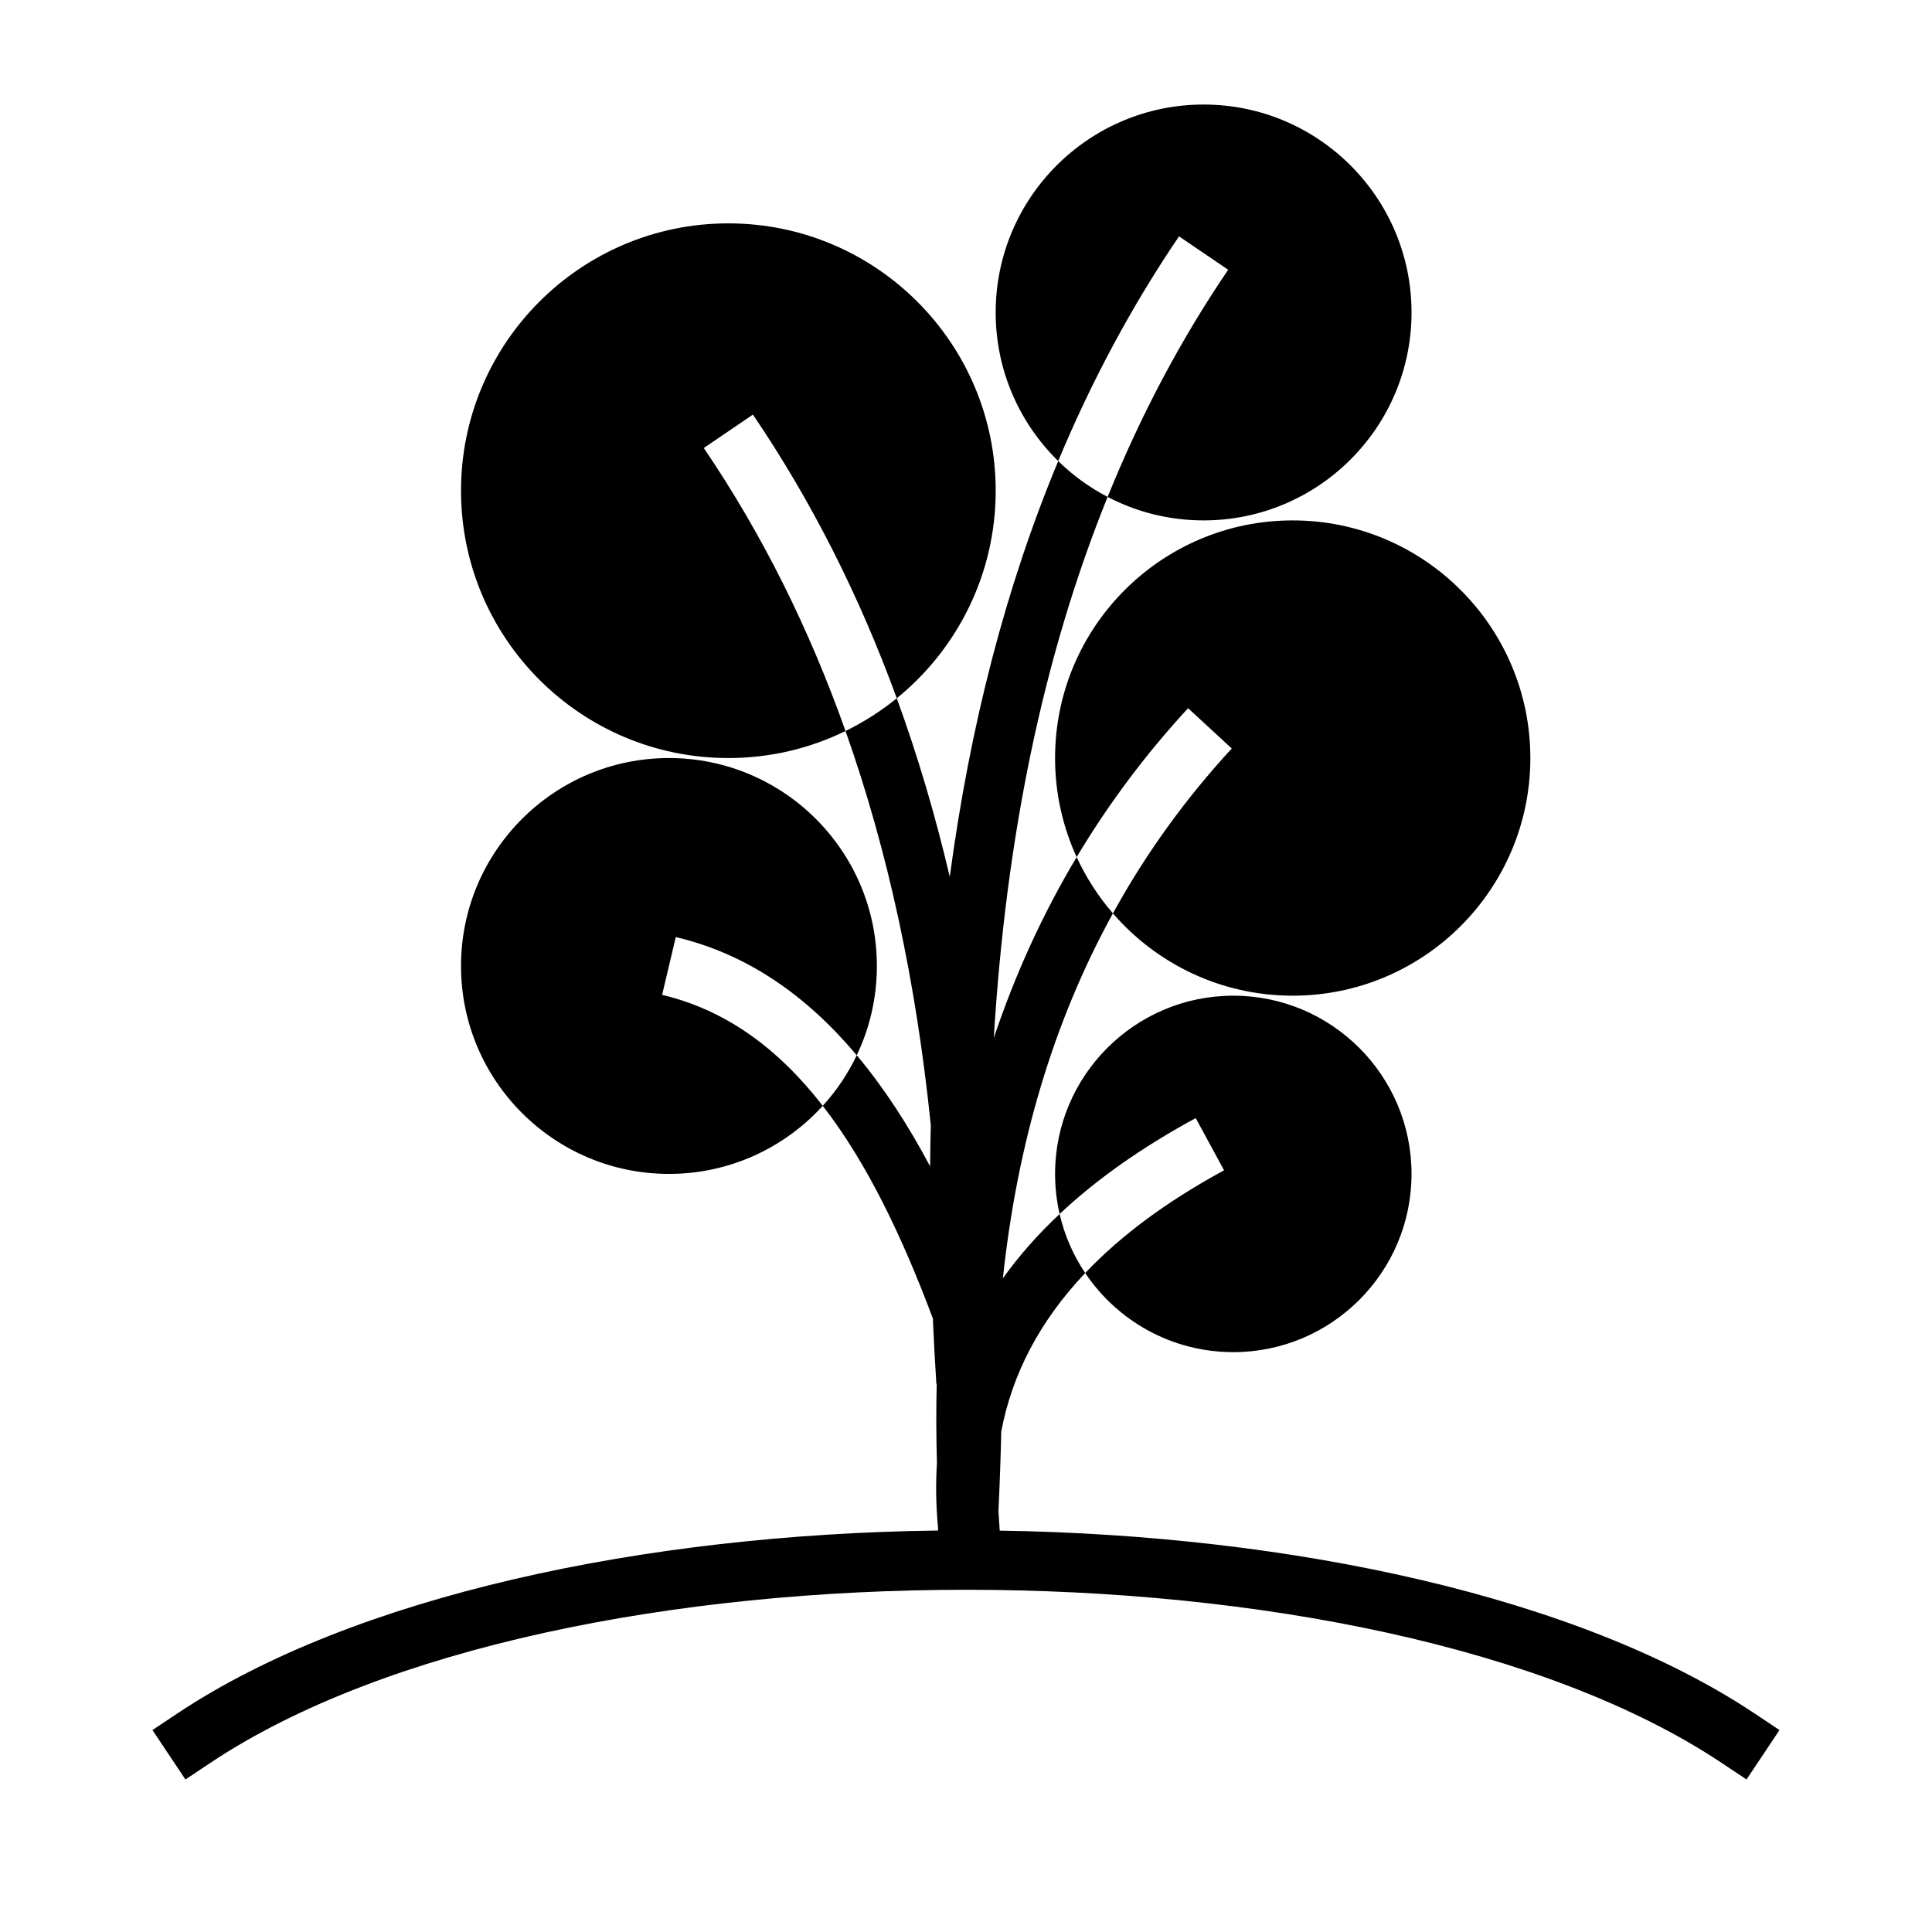
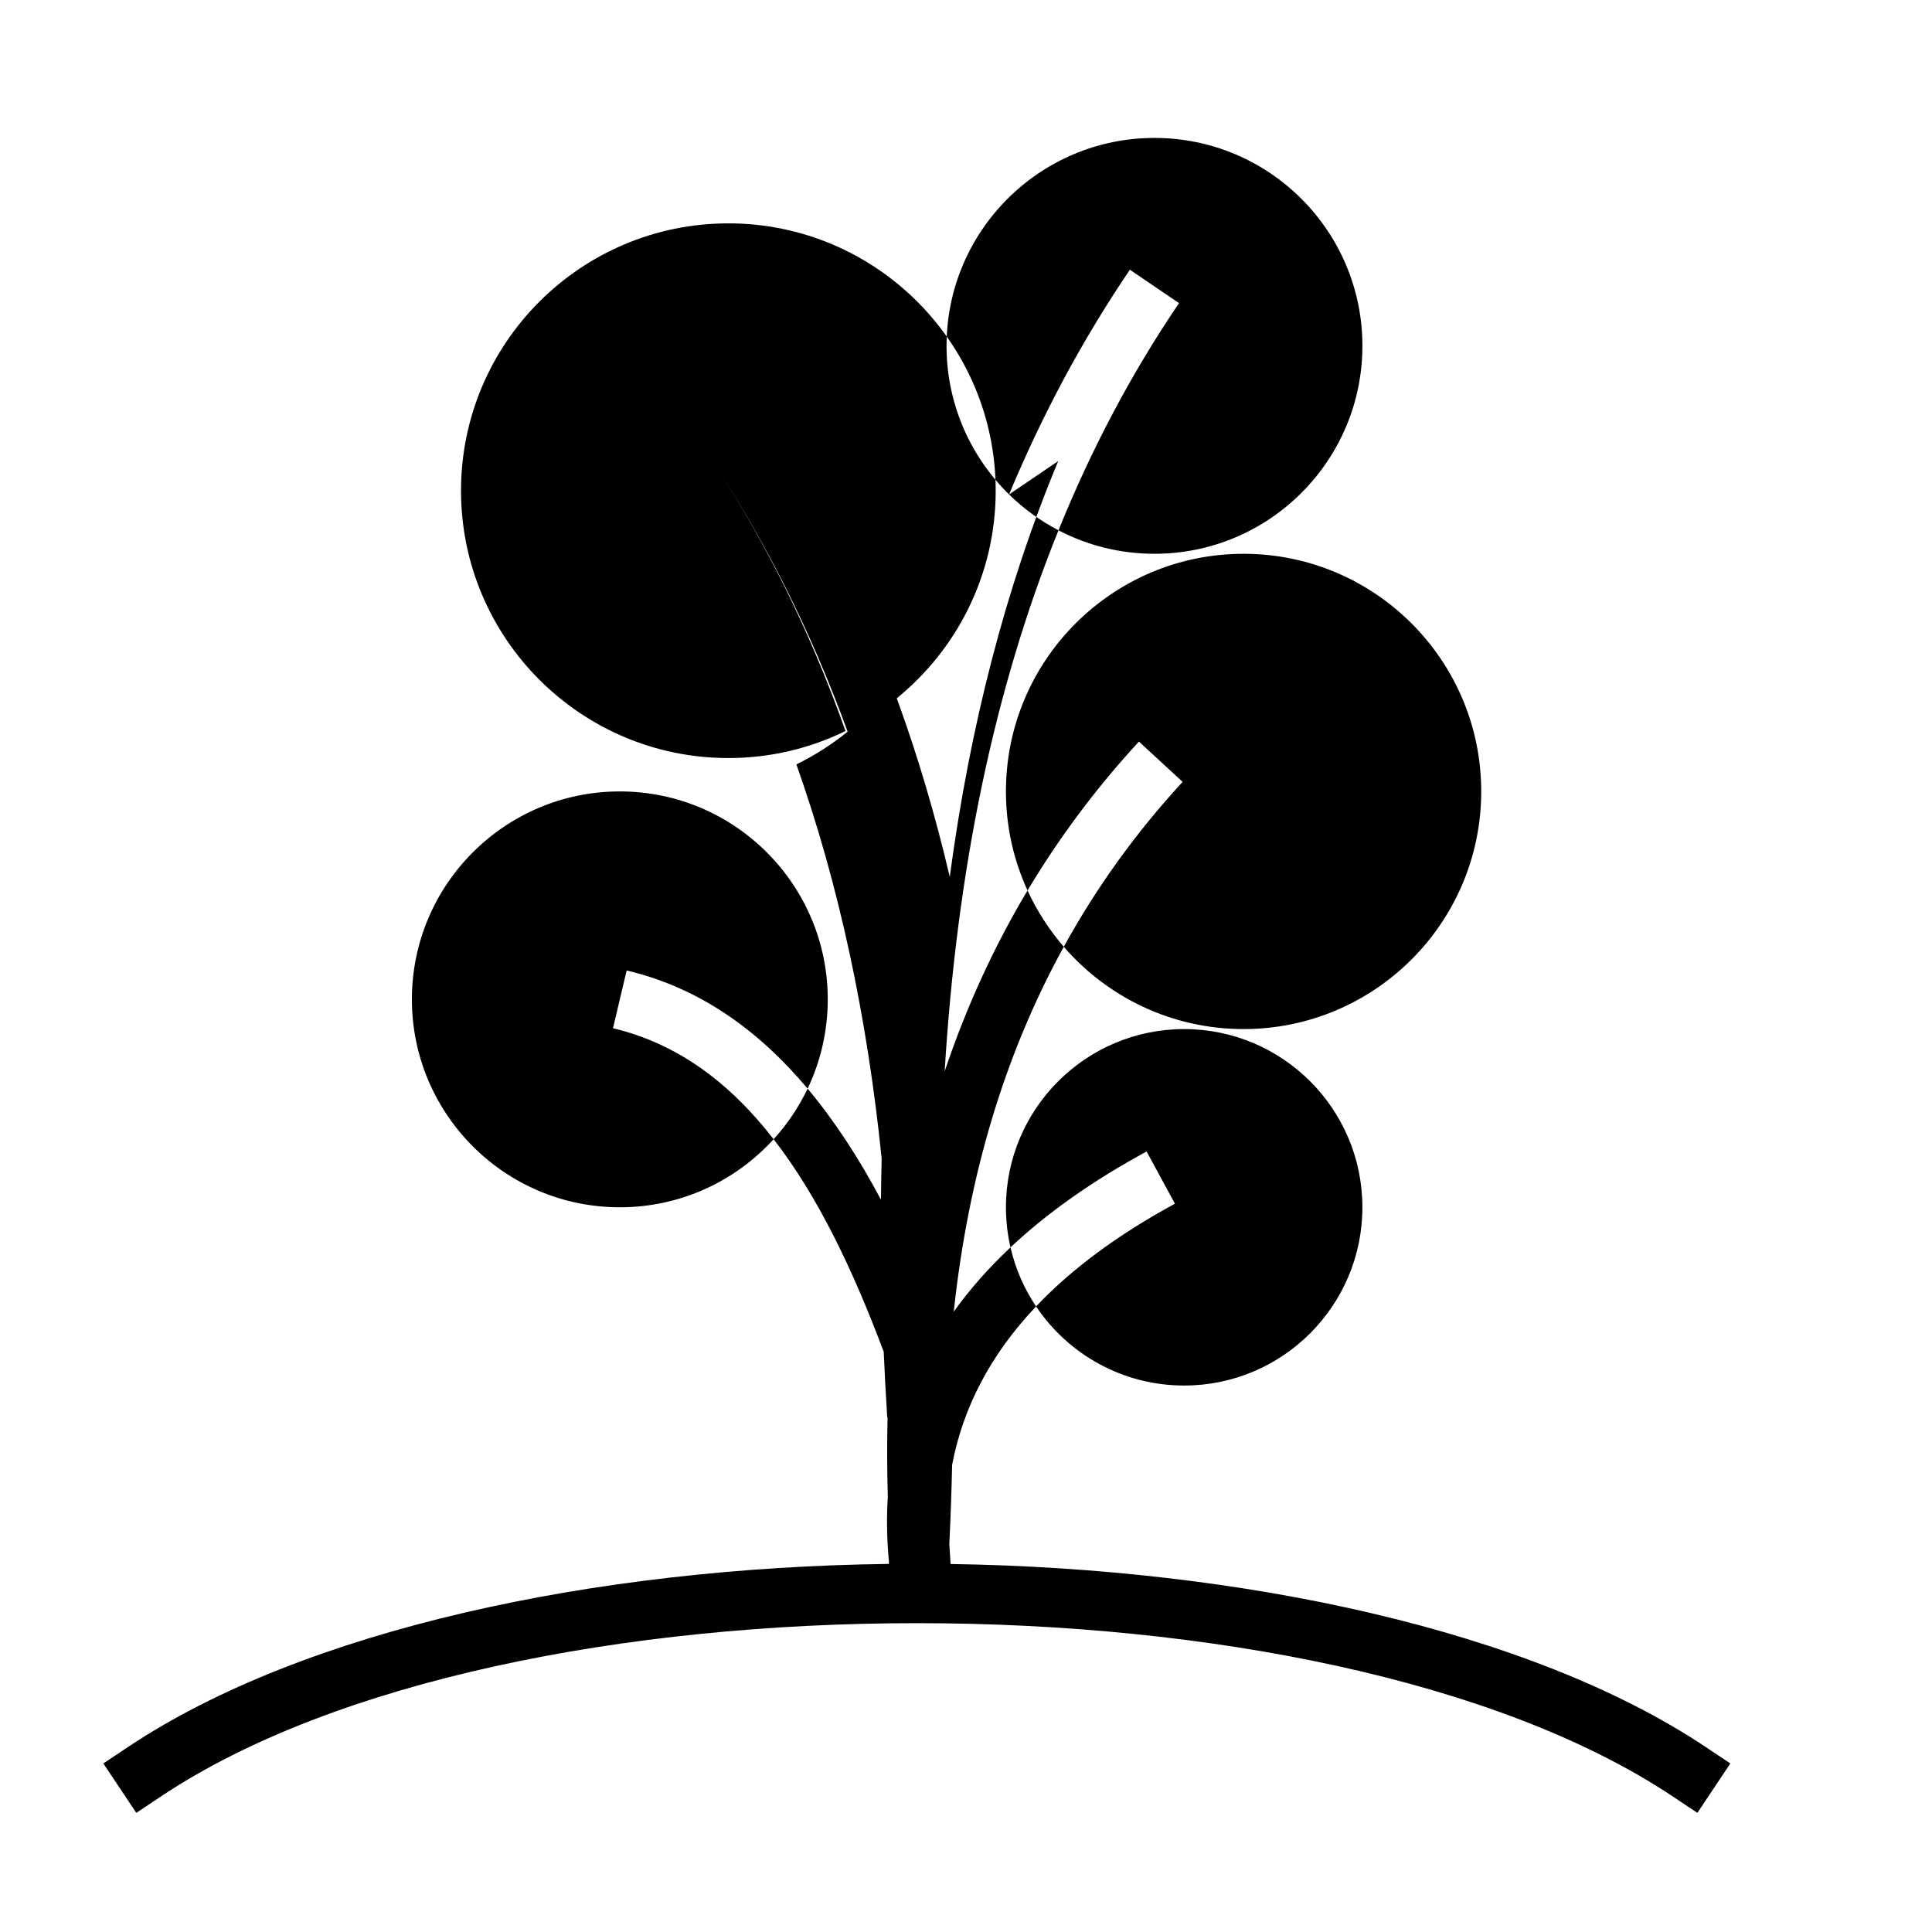
<svg xmlns="http://www.w3.org/2000/svg" fill="#000000" width="800px" height="800px" version="1.1" viewBox="144 144 512 512">
-   <path d="m424.44 266.19c-13.926 33.414-23.402 70.227-28.742 110.18-3.848-16.406-8.523-32.188-14.043-47.32 15.988-12.996 26.215-32.816 26.215-55.008 0-39.102-31.75-70.848-70.848-70.848-39.102 0-70.848 31.746-70.848 70.848 0 39.098 31.746 70.848 70.848 70.848 11.137 0 21.68-2.574 31.047-7.164-9.637-27.191-22.098-52.238-37.559-75.004l13.02-8.848c15.539 22.883 28.199 47.98 38.125 75.176-4.164 3.379-8.723 6.297-13.586 8.676 11.32 31.93 18.75 66.816 22.602 104.45-0.09 3.621-0.152 7.258-0.184 10.91-5.848-11.004-12.289-20.906-19.441-29.434 3.422-7.16 5.336-15.191 5.336-23.66 0-30.41-24.695-55.105-55.105-55.105s-55.102 24.695-55.102 55.105c0 30.406 24.691 55.102 55.102 55.102 16.145 0 30.68-6.957 40.762-18.043-11.523-14.844-25.332-25.316-42.57-29.402l3.621-15.316c19.004 4.492 34.707 15.539 47.957 31.32-2.34 4.914-5.387 9.426-9.008 13.398 11.652 15.012 20.98 34.48 29.176 56.34 0.25 5.734 0.559 11.496 0.926 17.312l0.098-0.008c-0.168 6.926-0.145 13.957 0.062 21.082-0.363 5.637-0.254 11.406 0.305 17.293l-0.031 0.535c-77.926 0.977-154.84 17.328-201.62 48.508l-6.551 4.371 8.738 13.098 6.551-4.371c46.207-30.801 123.29-45.906 200.3-45.906s154.09 15.105 200.3 45.906l6.551 4.371 8.738-13.098-6.551-4.371c-46.469-30.977-122.69-47.316-200.09-48.484-0.125-1.746-0.238-3.484-0.34-5.219 0.34-7.086 0.59-14.105 0.742-21.066 2.902-15.262 10.219-29.281 22.246-41.98-3.148-4.684-5.481-9.973-6.777-15.648 9.711-9.125 21.695-17.609 36.066-25.41l7.512 13.836c-15.215 8.258-27.434 17.344-36.801 27.223 8.484 12.645 22.898 20.965 39.25 20.965 26.062 0 47.23-21.168 47.23-47.234 0-26.062-21.168-47.23-47.23-47.23-26.066 0-47.234 21.168-47.234 47.23 0 3.652 0.418 7.203 1.207 10.621-5.82 5.453-10.816 11.137-15.035 17.043 3.801-35.566 13.309-67.914 29.156-96.707-3.863-4.473-7.109-9.488-9.605-14.918 8.355-13.988 18.18-27.152 29.523-39.457l11.578 10.676c-12.43 13.484-22.898 28.062-31.496 43.699 11.547 13.348 28.621 21.812 47.648 21.812 34.758 0 62.977-28.223 62.977-62.977 0-34.754-28.219-62.977-62.977-62.977-34.754 0-62.977 28.223-62.977 62.977 0 9.359 2.047 18.254 5.723 26.246-8.988 15.035-16.285 31.031-21.961 47.934 3.211-53.02 13.004-100.99 30.164-143.38-4.832-2.519-9.242-5.731-13.098-9.508 8.855-21.242 19.5-41.109 32.023-59.547l13.02 8.848c-12.609 18.578-23.23 38.668-31.945 60.207 7.613 3.977 16.266 6.219 25.438 6.219 30.406 0 55.102-24.695 55.102-55.105 0-30.406-24.695-55.102-55.102-55.102-30.41 0-55.105 24.695-55.105 55.102 0 15.422 6.352 29.371 16.57 39.379z" fill-rule="evenodd" />
+   <path d="m424.44 266.19c-13.926 33.414-23.402 70.227-28.742 110.18-3.848-16.406-8.523-32.188-14.043-47.32 15.988-12.996 26.215-32.816 26.215-55.008 0-39.102-31.75-70.848-70.848-70.848-39.102 0-70.848 31.746-70.848 70.848 0 39.098 31.746 70.848 70.848 70.848 11.137 0 21.68-2.574 31.047-7.164-9.637-27.191-22.098-52.238-37.559-75.004c15.539 22.883 28.199 47.98 38.125 75.176-4.164 3.379-8.723 6.297-13.586 8.676 11.32 31.93 18.75 66.816 22.602 104.45-0.09 3.621-0.152 7.258-0.184 10.91-5.848-11.004-12.289-20.906-19.441-29.434 3.422-7.16 5.336-15.191 5.336-23.66 0-30.41-24.695-55.105-55.105-55.105s-55.102 24.695-55.102 55.105c0 30.406 24.691 55.102 55.102 55.102 16.145 0 30.68-6.957 40.762-18.043-11.523-14.844-25.332-25.316-42.57-29.402l3.621-15.316c19.004 4.492 34.707 15.539 47.957 31.32-2.34 4.914-5.387 9.426-9.008 13.398 11.652 15.012 20.98 34.48 29.176 56.34 0.25 5.734 0.559 11.496 0.926 17.312l0.098-0.008c-0.168 6.926-0.145 13.957 0.062 21.082-0.363 5.637-0.254 11.406 0.305 17.293l-0.031 0.535c-77.926 0.977-154.84 17.328-201.62 48.508l-6.551 4.371 8.738 13.098 6.551-4.371c46.207-30.801 123.29-45.906 200.3-45.906s154.09 15.105 200.3 45.906l6.551 4.371 8.738-13.098-6.551-4.371c-46.469-30.977-122.69-47.316-200.09-48.484-0.125-1.746-0.238-3.484-0.34-5.219 0.34-7.086 0.59-14.105 0.742-21.066 2.902-15.262 10.219-29.281 22.246-41.98-3.148-4.684-5.481-9.973-6.777-15.648 9.711-9.125 21.695-17.609 36.066-25.41l7.512 13.836c-15.215 8.258-27.434 17.344-36.801 27.223 8.484 12.645 22.898 20.965 39.25 20.965 26.062 0 47.23-21.168 47.23-47.234 0-26.062-21.168-47.23-47.23-47.23-26.066 0-47.234 21.168-47.234 47.23 0 3.652 0.418 7.203 1.207 10.621-5.82 5.453-10.816 11.137-15.035 17.043 3.801-35.566 13.309-67.914 29.156-96.707-3.863-4.473-7.109-9.488-9.605-14.918 8.355-13.988 18.18-27.152 29.523-39.457l11.578 10.676c-12.43 13.484-22.898 28.062-31.496 43.699 11.547 13.348 28.621 21.812 47.648 21.812 34.758 0 62.977-28.223 62.977-62.977 0-34.754-28.219-62.977-62.977-62.977-34.754 0-62.977 28.223-62.977 62.977 0 9.359 2.047 18.254 5.723 26.246-8.988 15.035-16.285 31.031-21.961 47.934 3.211-53.02 13.004-100.99 30.164-143.38-4.832-2.519-9.242-5.731-13.098-9.508 8.855-21.242 19.5-41.109 32.023-59.547l13.02 8.848c-12.609 18.578-23.23 38.668-31.945 60.207 7.613 3.977 16.266 6.219 25.438 6.219 30.406 0 55.102-24.695 55.102-55.105 0-30.406-24.695-55.102-55.102-55.102-30.41 0-55.105 24.695-55.105 55.102 0 15.422 6.352 29.371 16.57 39.379z" fill-rule="evenodd" />
</svg>